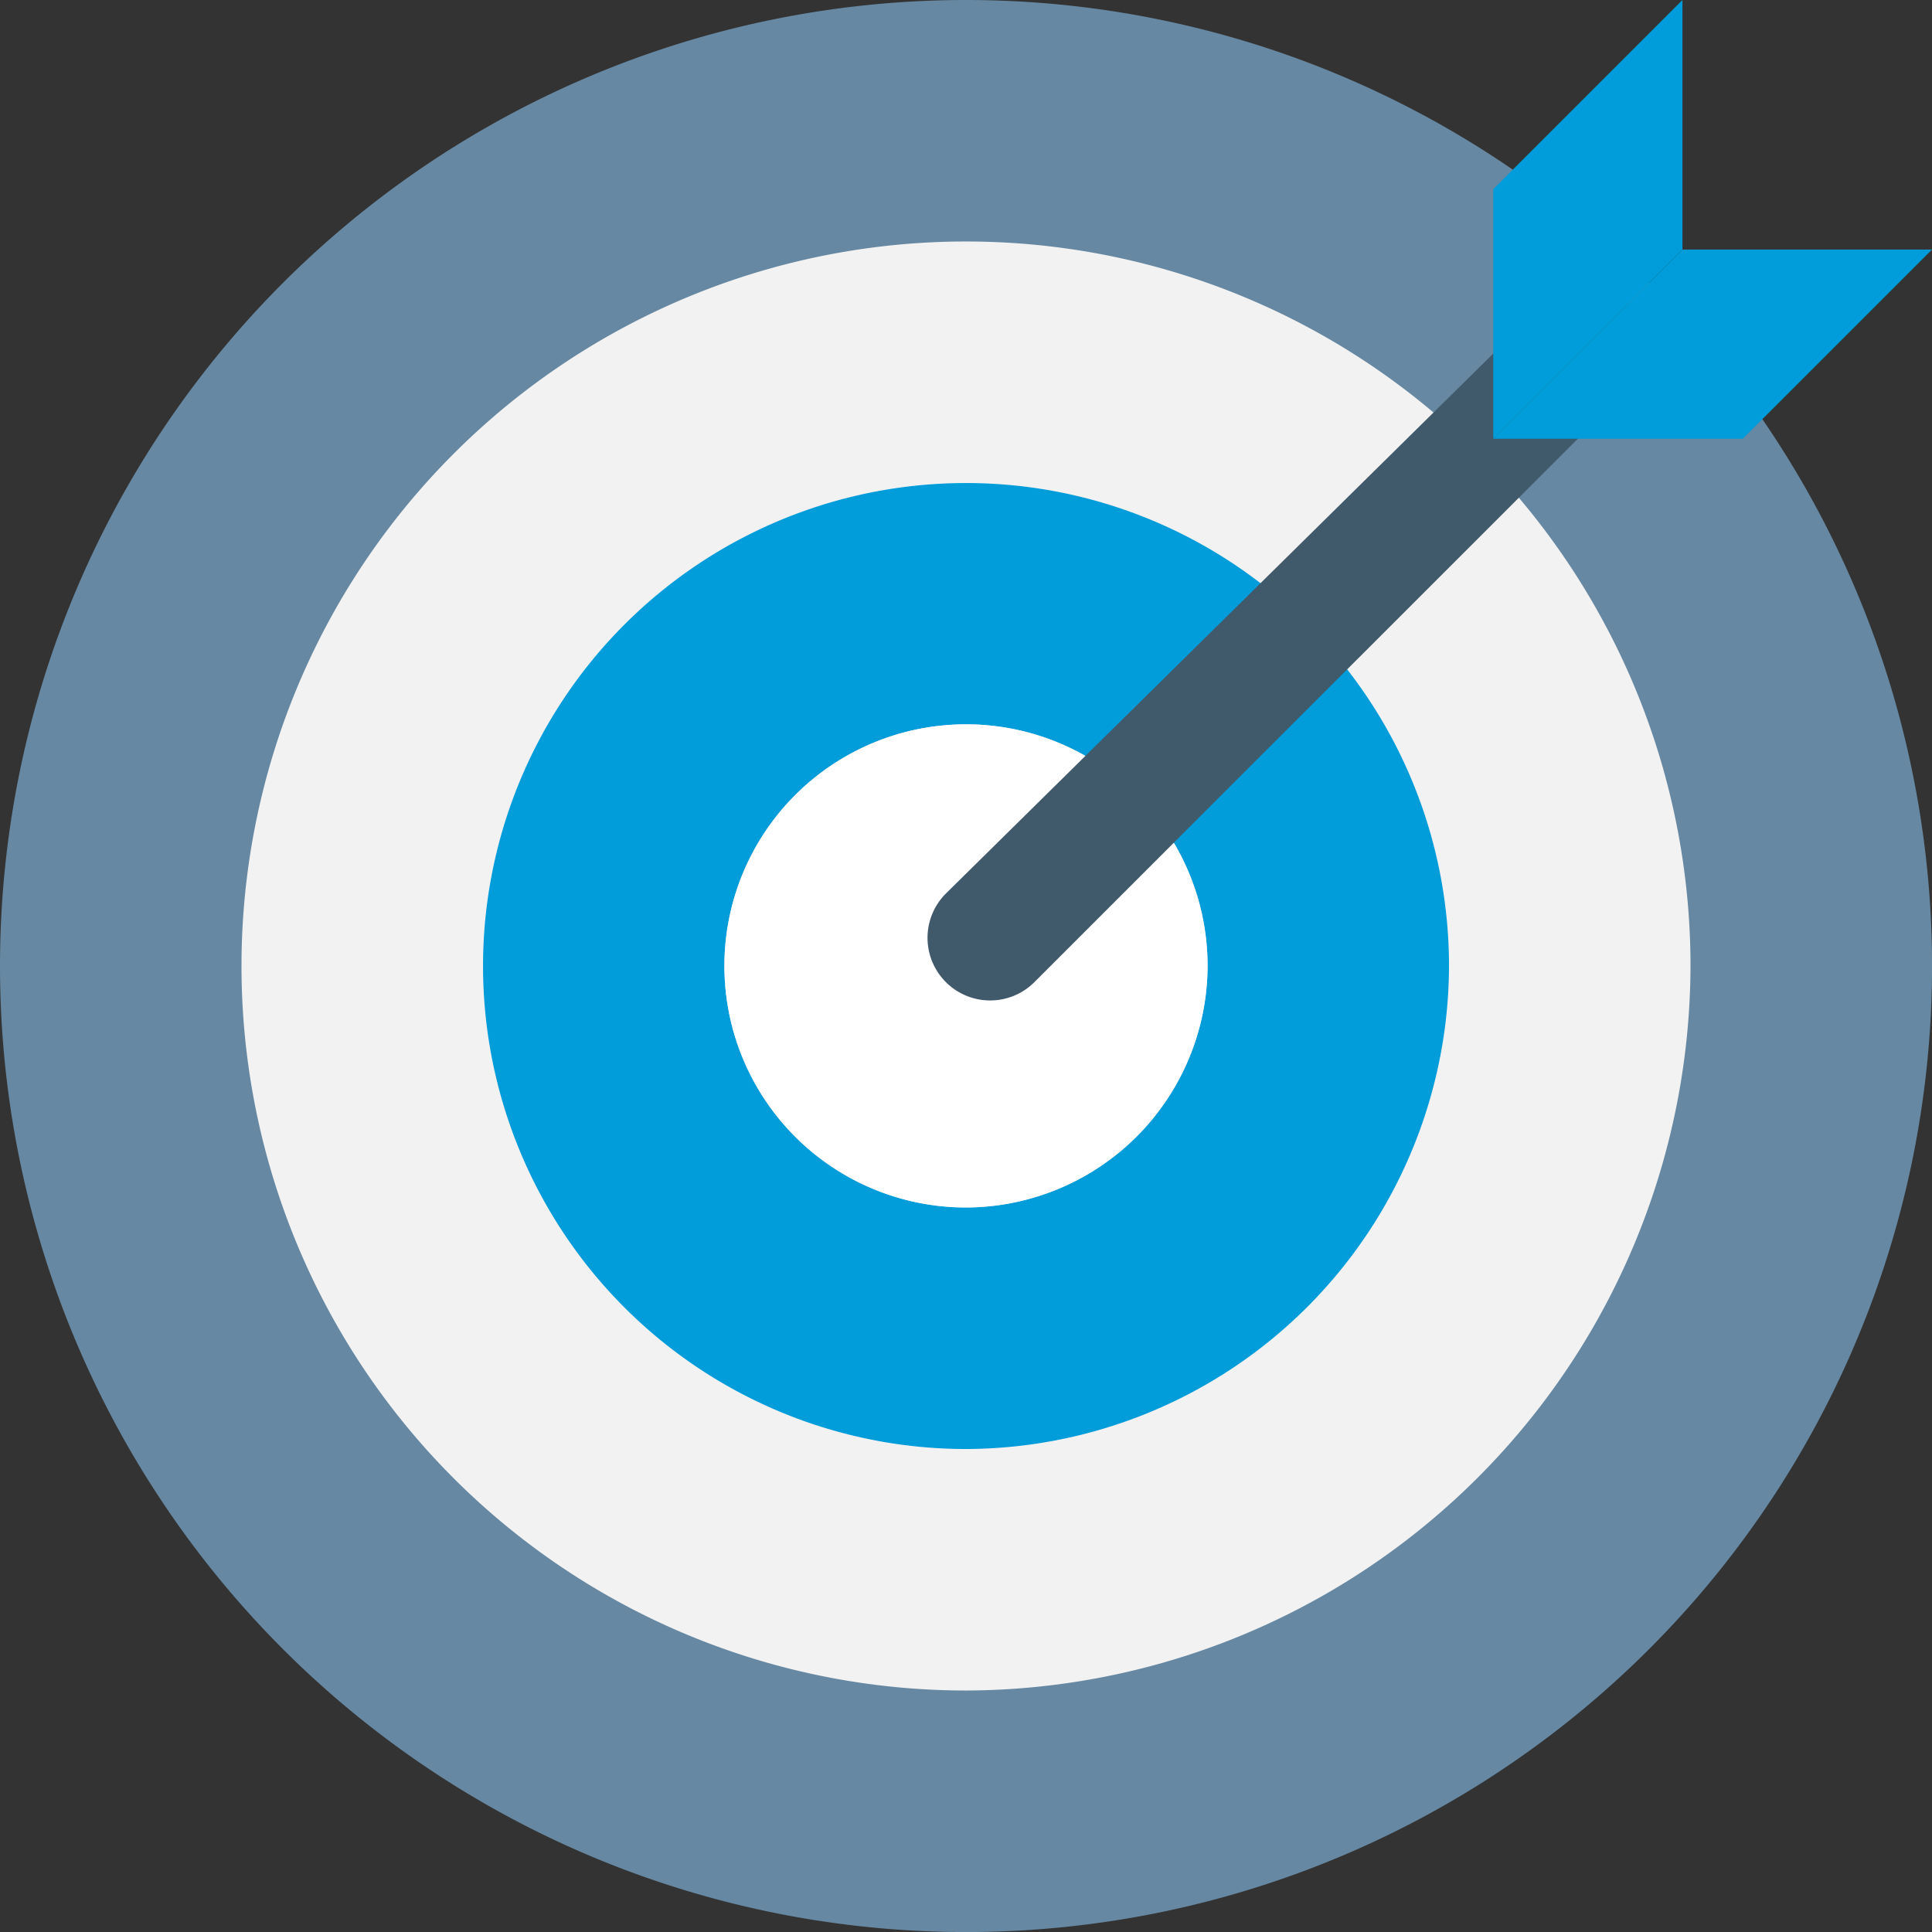
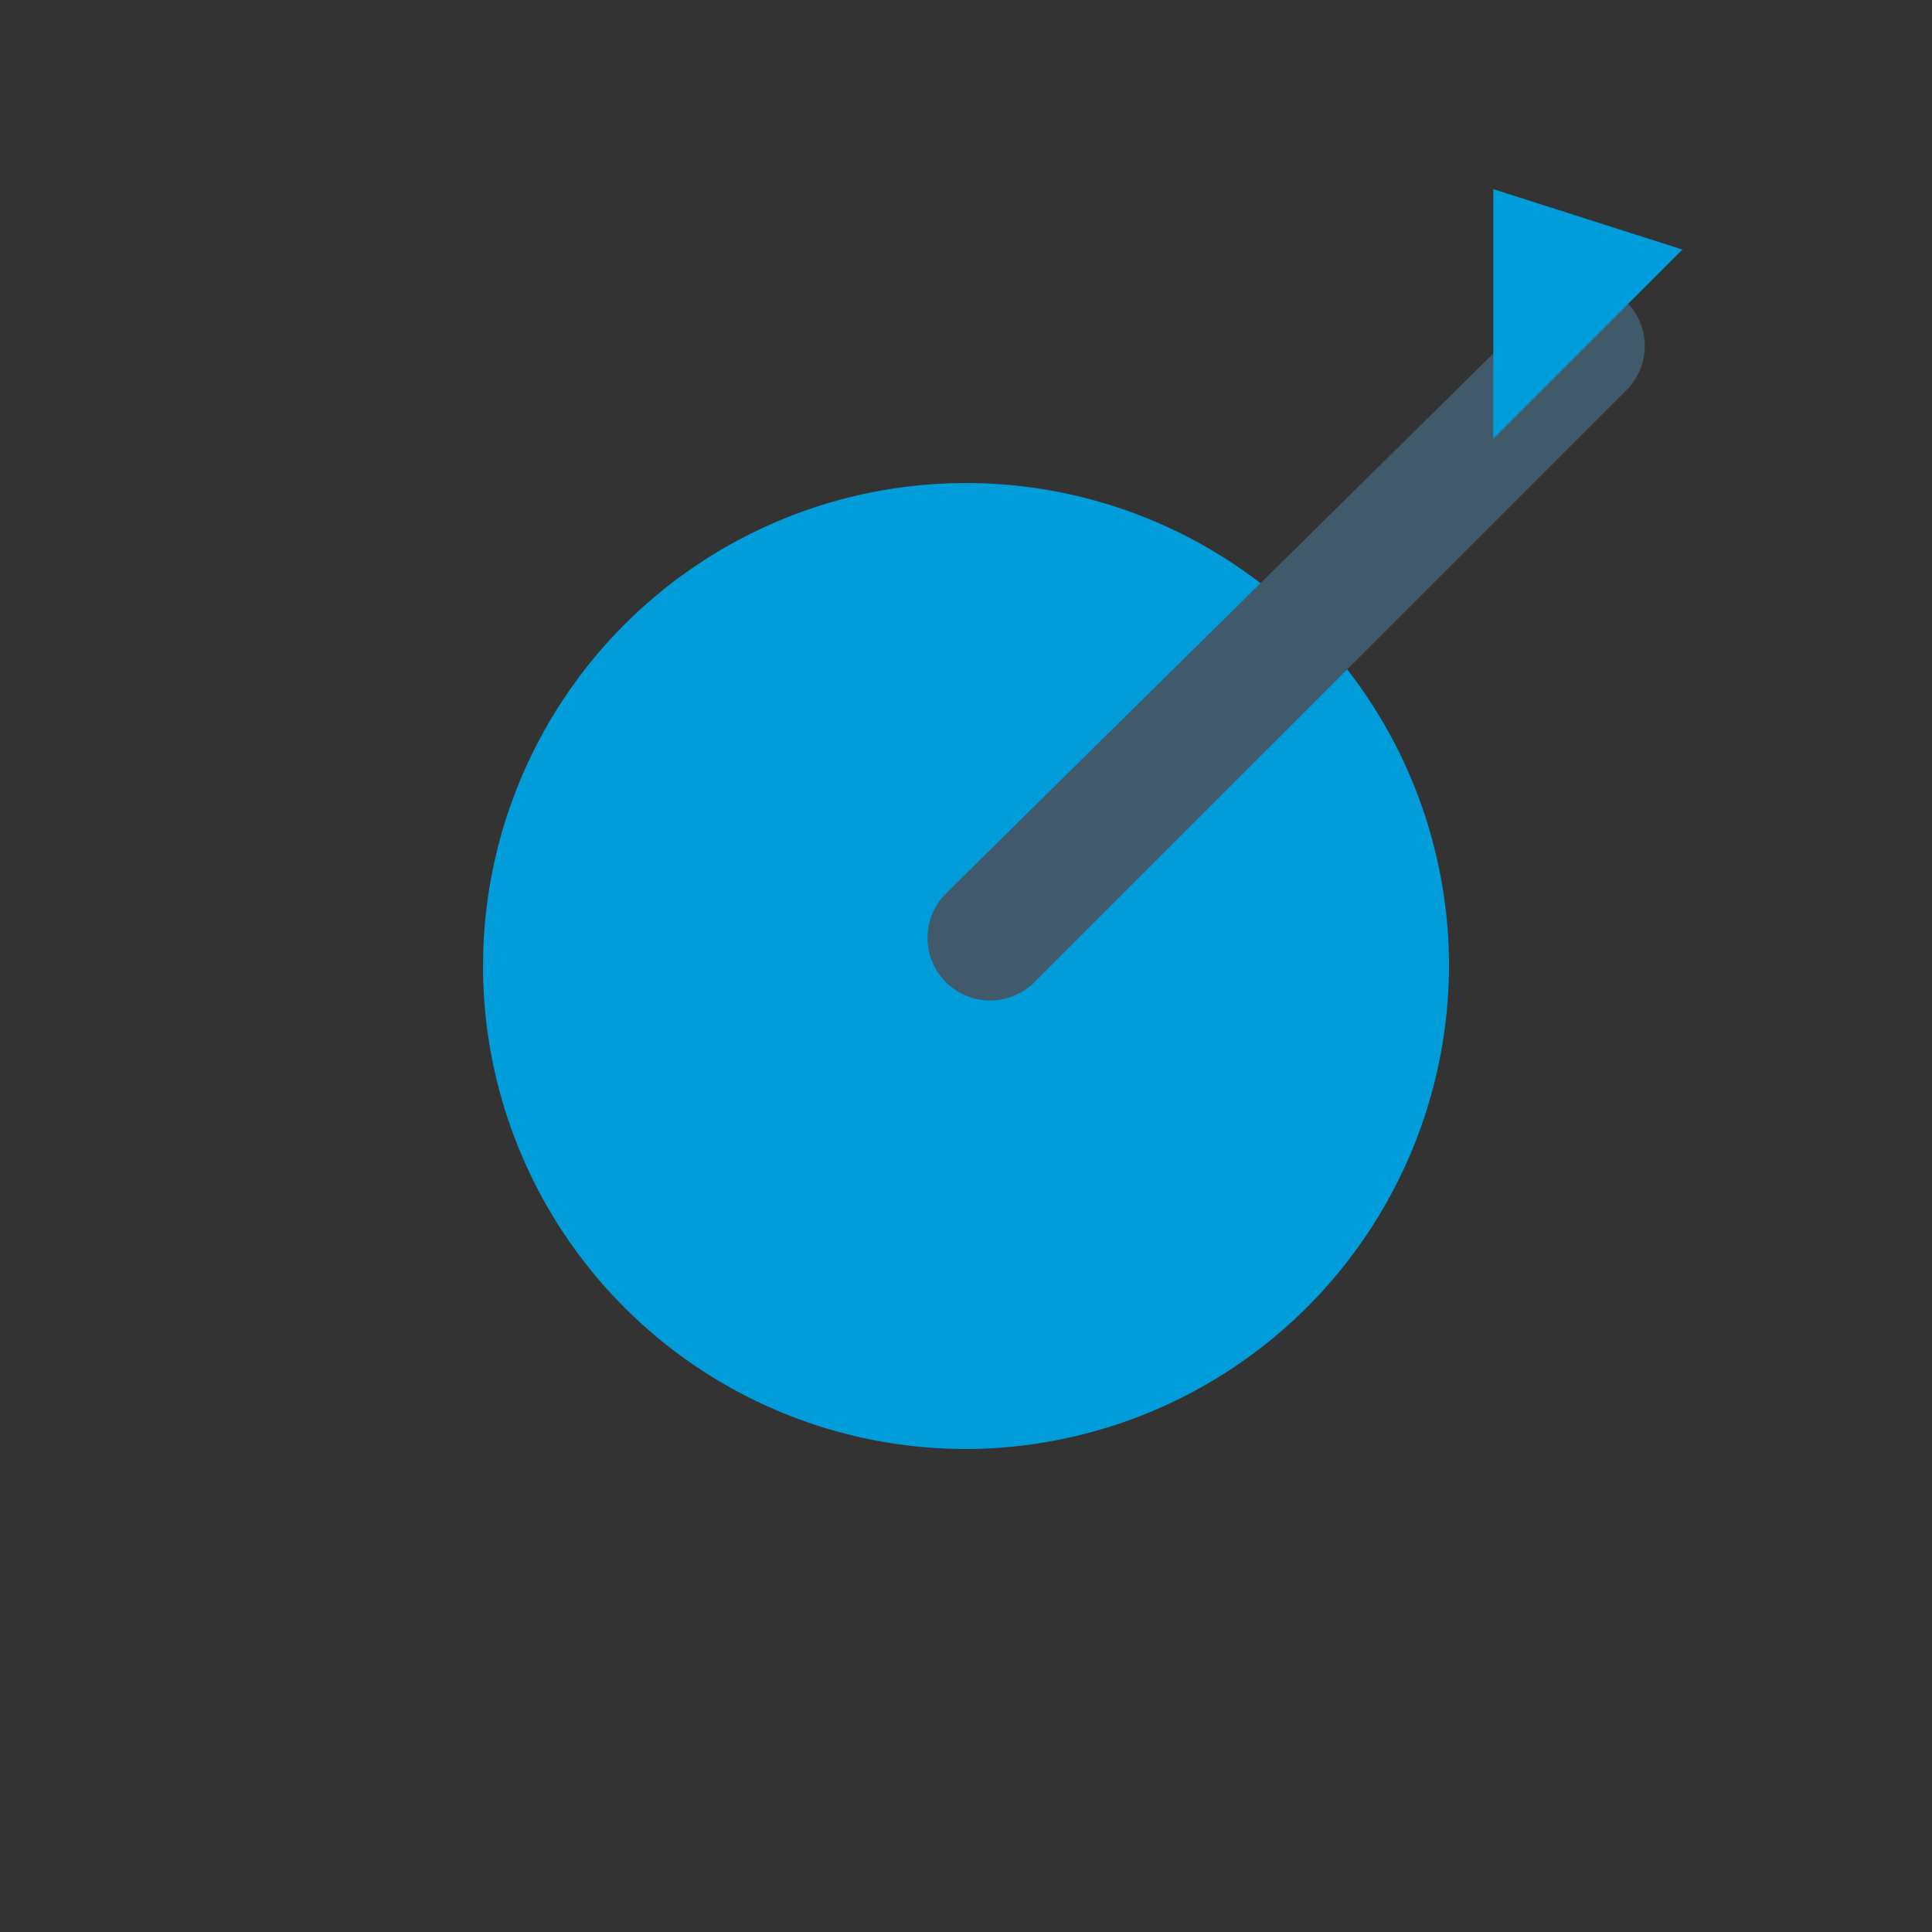
<svg xmlns="http://www.w3.org/2000/svg" width="79.17" height="79.171" viewBox="0 0 79.17 79.171">
  <rect x="0" y="0" width="79.17" height="79.171" fill="#333333" stroke="none" />
  <g transform="translate(-4267 -5944)">
    <g transform="translate(4267 5943)">
      <g transform="translate(0 0.17)">
-         <path d="M39.585.83A39.586,39.586,0,1,1,0,40.415,39.585,39.585,0,0,1,39.585.83" fill="#6688a2" fill-rule="evenodd" />
-       </g>
-       <path d="M39.585,70.274A29.689,29.689,0,1,1,69.274,40.585,29.775,29.775,0,0,1,39.585,70.274" fill="#f2f2f2" fill-rule="evenodd" />
+         </g>
      <path d="M39.585,60.378A19.792,19.792,0,1,1,59.378,40.585,19.851,19.851,0,0,1,39.585,60.378" fill="#009dda" fill-rule="evenodd" />
-       <path d="M39.585,50.481a9.9,9.9,0,1,1,9.9-9.9,9.925,9.925,0,0,1-9.9,9.9" fill="#cdd6e0" fill-rule="evenodd" />
-       <path d="M39.585,50.481a9.9,9.9,0,1,1,9.9-9.9,9.925,9.925,0,0,1-9.9,9.9" fill="#fff" fill-rule="evenodd" />
      <path d="M66.635,17,42.389,41.245a2.566,2.566,0,0,1-3.629-3.629L63.172,13.535a2.589,2.589,0,0,1,3.628,0A2.551,2.551,0,0,1,66.635,17" fill="#40596b" fill-rule="evenodd" />
      <g transform="translate(61 0.17)">
-         <path d="M7.944,11.056.192,18.808V8.581L7.944.829Z" fill="#009dda" fill-rule="evenodd" />
+         <path d="M7.944,11.056.192,18.808V8.581Z" fill="#009dda" fill-rule="evenodd" />
      </g>
      <g transform="translate(61 11.17)">
-         <path d="M10.418,7.808,18.17.056H7.944L.191,7.808Z" fill="#009dda" fill-rule="evenodd" />
-       </g>
+         </g>
    </g>
  </g>
</svg>